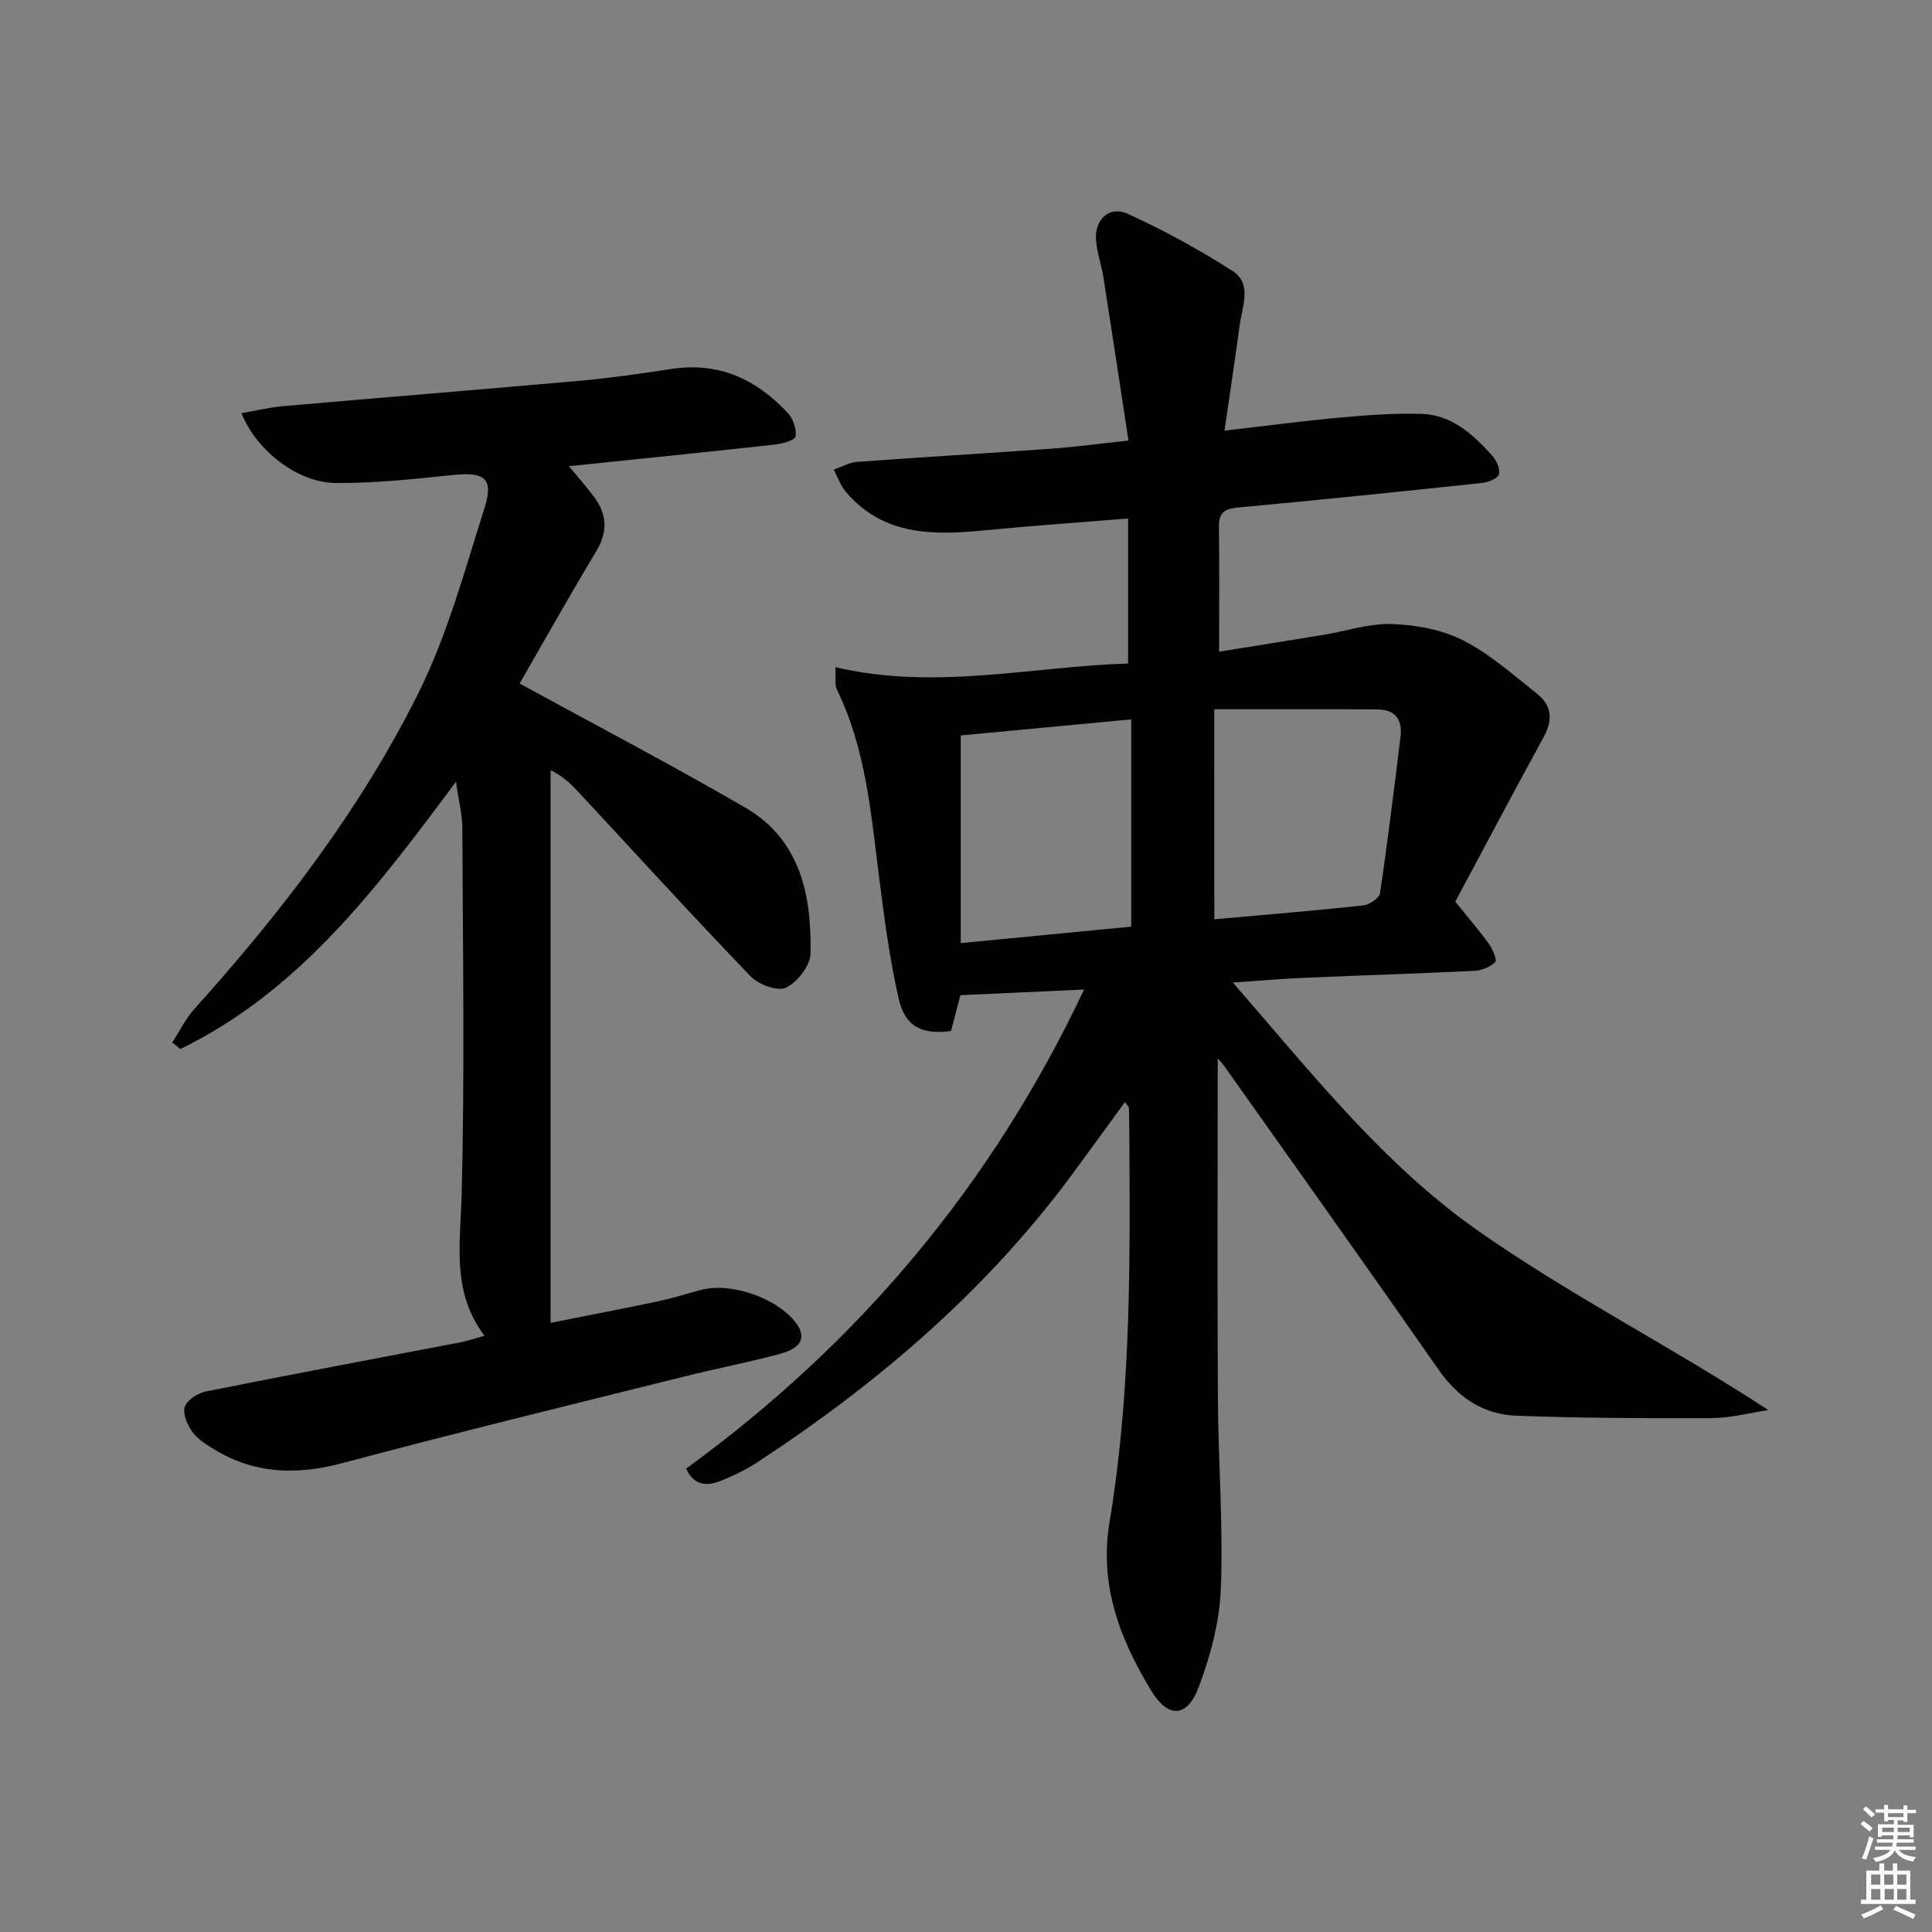
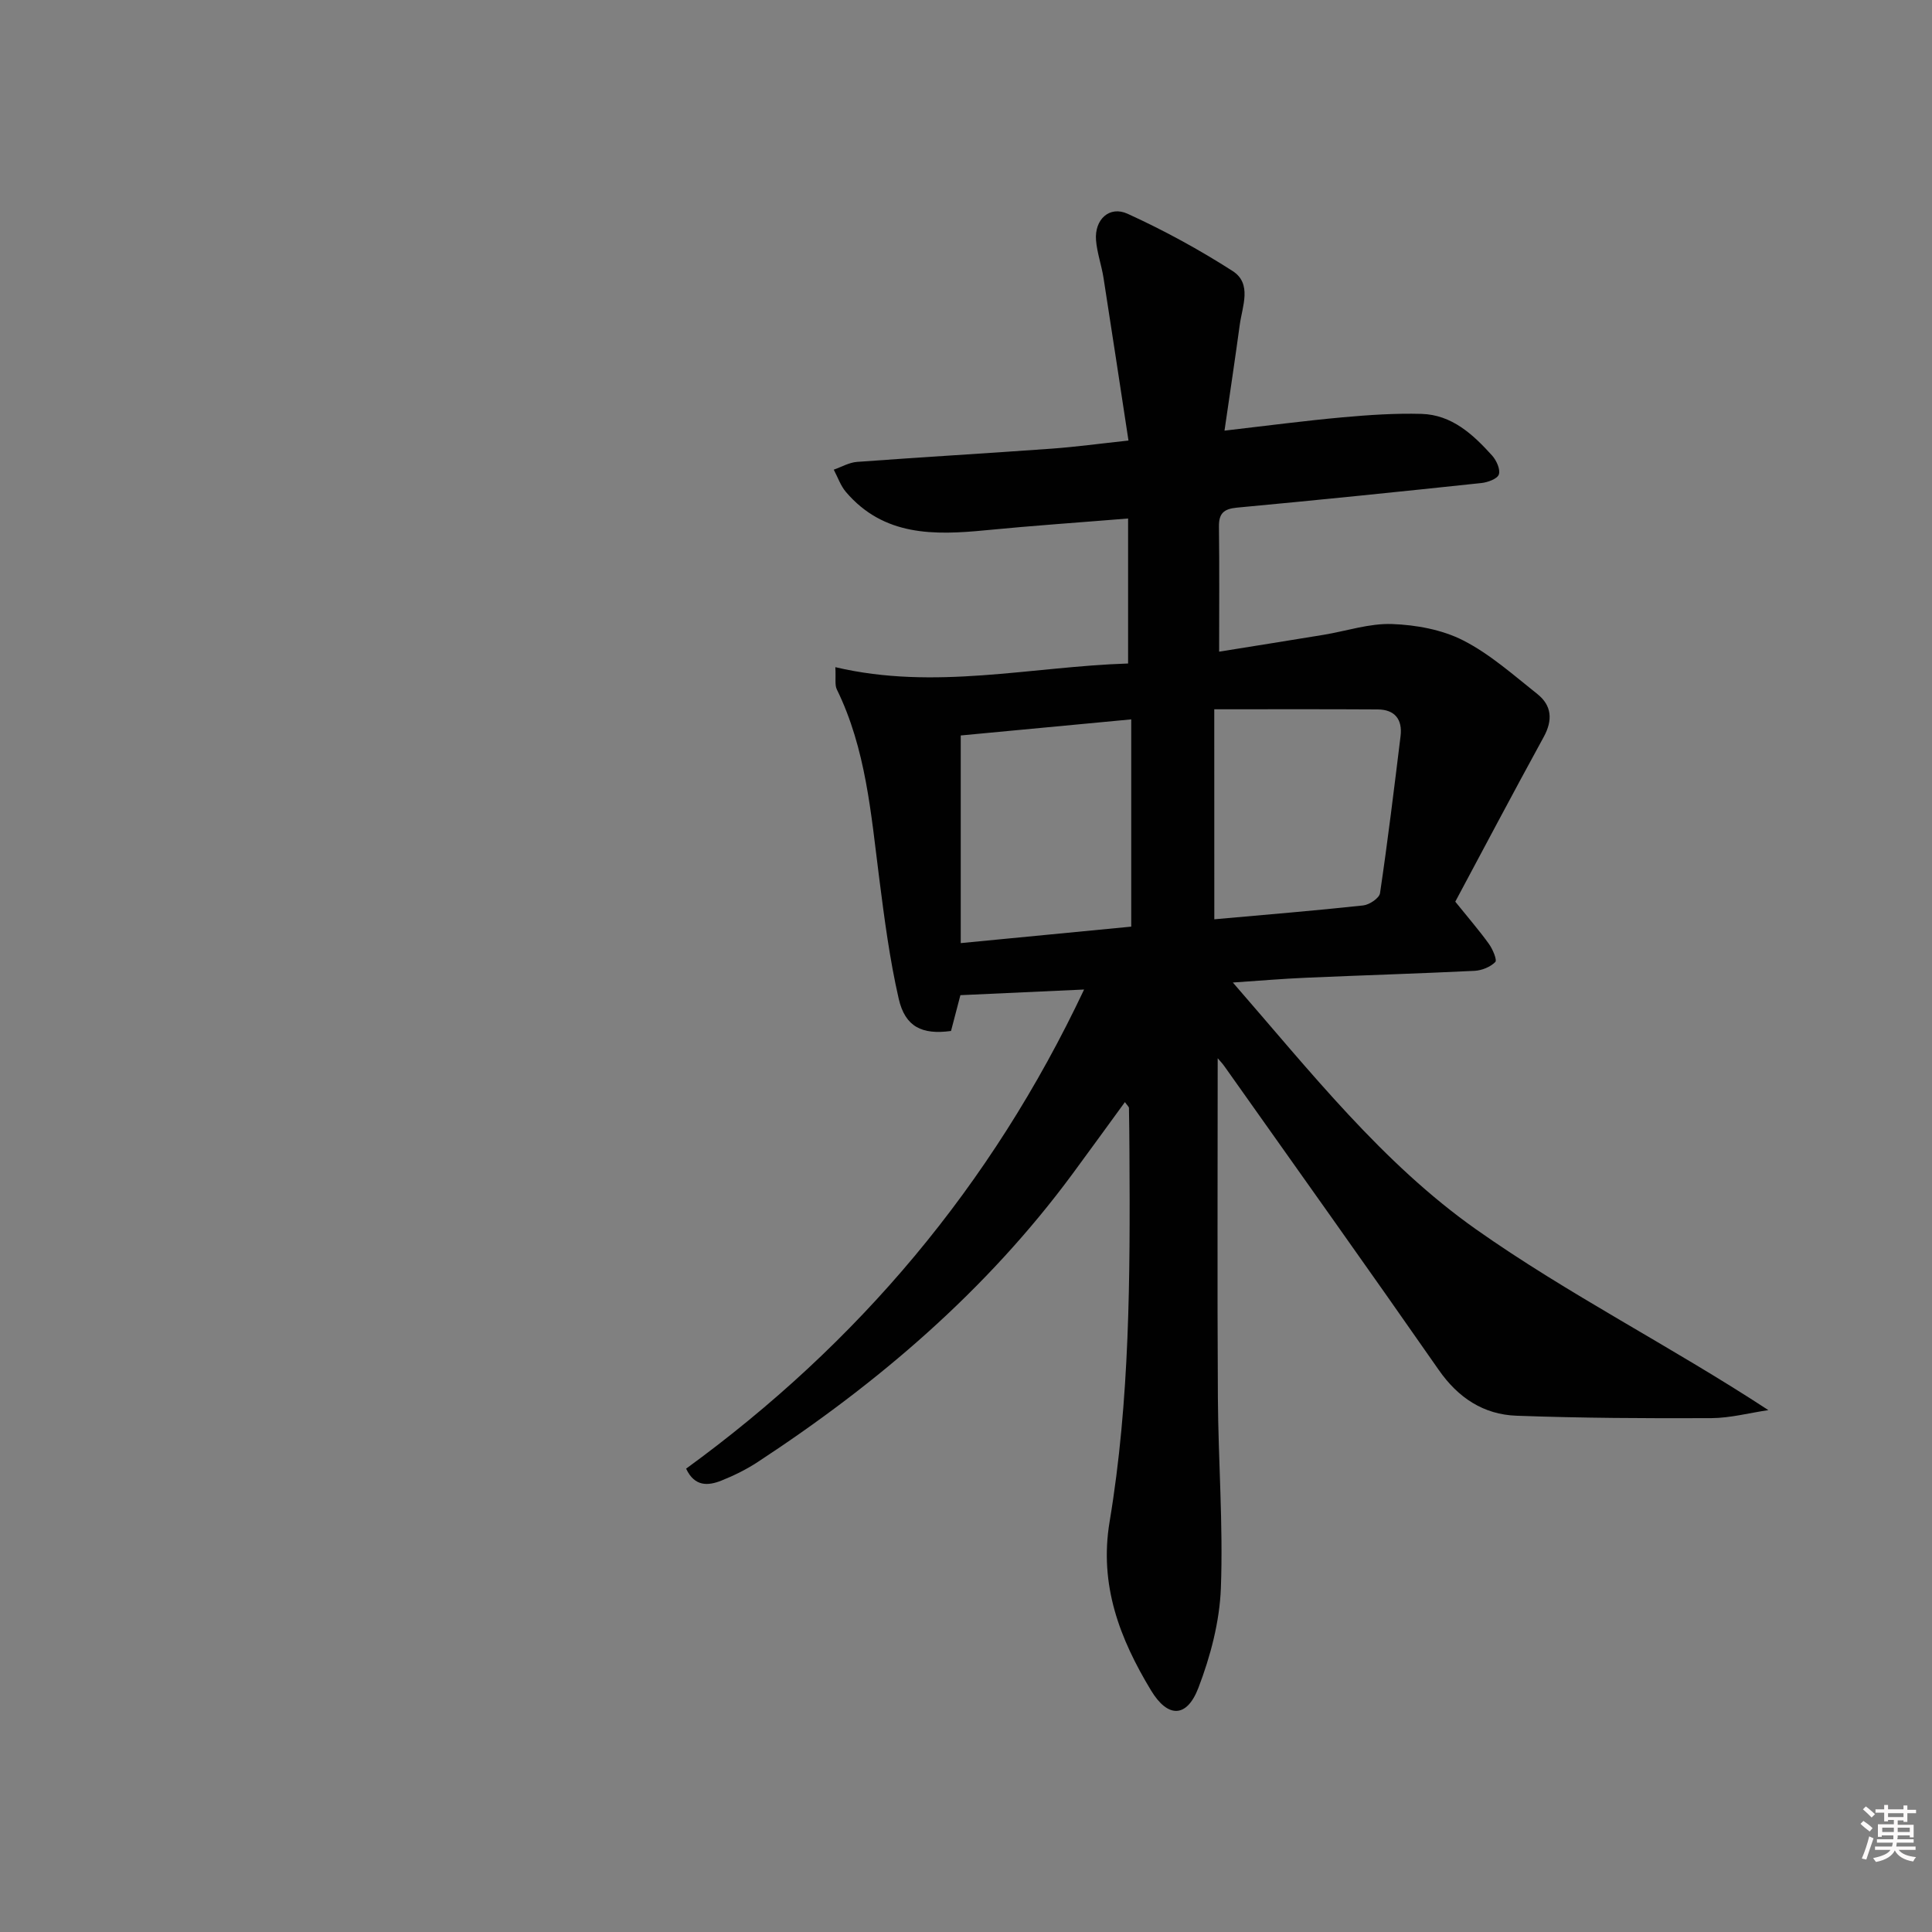
<svg xmlns="http://www.w3.org/2000/svg" enable-background="new 0 0 400 400" viewBox="0 0 400 400">
  <rect x="0" y="0" width="400" height="400" fill="#808080" stroke="none" />
  <path d="m385.2 377.6.6-.6c.6.4 1.3.9 1.9 1.5l-.6.7c-.8-.6-1.4-1.1-1.9-1.6zm.3 7.1c.6-1.4 1.1-2.9 1.5-4.5.3.1.6.3.9.4-.5 1.4-1 2.9-1.5 4.4l-.9-.2zm.2-10.1.6-.6c.7.5 1.3 1.1 1.9 1.6l-.7.7c-.6-.6-1.2-1.2-1.8-1.7zm8.4-.8h.8v.9h1.8v.7h-1.8v1.8h-.8v-.3h-1.2v.9h3.3v2.6h-.8v-.4h-2.5c0 .3 0 .6-.1.8h3.4v.7h-3.5c0 .3-.1.6-.1.8h4v.7h-3.5c.7.9 1.9 1.3 3.6 1.5-.2.2-.4.5-.6.9-1.9-.3-3.2-1.1-3.8-2.3-.5 1.1-1.8 2-3.9 2.4-.2-.3-.4-.5-.6-.8 1.9-.4 3.1-.9 3.6-1.7h-3.2v-.7h3.5c.1-.2.1-.5.2-.8h-3.3v-.7h3.4c0-.2 0-.5 0-.8h-2.4v.3h-.8v-2.6h3.3v-.9h-1.2v.3h-.8v-1.8h-1.8v-.7h1.8v-.9h.8v.9h3.2zm-4.4 5.5h2.4c0-.3 0-.6 0-.9h-2.4zm1.2-3.1h3.2v-.8h-3.2zm4.4 2.2h-2.4v.9h2.5v-.9z" fill="#fcfafa" />
-   <path d="m389.2 385.8h.9v1.5h1.8v-1.5h.9v1.5h2.7v6h1.1v.9h-11.3v-.9h1.1v-6h2.7v-1.5zm.2 8.7.5.8c-1.2.6-2.5 1.3-4 1.9-.2-.3-.3-.6-.6-.8 1.6-.6 3-1.3 4.1-1.9zm-2-4.3h1.9v-2.1h-1.9zm0 3.1h1.9v-2.2h-1.9zm2.7-3.1h1.9v-2.1h-1.9zm.1 3.1h1.9v-2.2h-1.9zm2.3 1.3c1.4.6 2.7 1.2 4.1 1.8l-.5.9c-1.5-.7-2.8-1.4-4.1-1.9zm2.2-6.5h-1.9v2.1h1.9zm-1.9 5.2h1.9v-2.2h-1.9z" fill="#fcfafa" />
  <g fill="#010101">
    <path d="m252.11 219.1c0 23.66-.1 46.96.04 70.27.08 13.14 1.11 26.31.62 39.42-.26 6.96-2.15 14.11-4.65 20.65-2.41 6.29-6.35 6.28-9.82.53-6.46-10.69-10.76-21.79-8.57-34.91 4.2-25.19 4.26-50.69 4.11-76.16-.02-3.17-.04-6.33-.1-9.49 0-.25-.32-.5-.84-1.23-3.67 5.03-7.22 9.94-10.81 14.81-17.82 24.16-40.23 43.33-65.19 59.69-2.35 1.54-4.93 2.82-7.54 3.86-2.75 1.09-5.53 1.31-7.31-2.47 35.56-25.88 63.16-58.45 82.4-99.2-9.05.41-17.26.79-25.61 1.17-.7 2.68-1.33 5.06-1.94 7.41-5.98.82-9.49-.83-10.83-6.66-1.88-8.21-2.97-16.62-4.04-24.99-1.7-13.31-2.74-26.74-8.78-39.08-.45-.93-.17-2.22-.3-4.59 20.58 4.85 40.44-.11 60.61-.76 0-10.29 0-19.89 0-30.02-10.03.82-19.76 1.48-29.46 2.43-10.71 1.05-21.12 1.25-28.95-7.91-1.12-1.31-1.7-3.07-2.53-4.63 1.6-.56 3.18-1.49 4.82-1.61 13.43-.99 26.87-1.77 40.29-2.74 4.95-.36 9.88-1.03 15.91-1.68-1.76-11.49-3.43-22.59-5.17-33.69-.41-2.61-1.34-5.17-1.55-7.79-.34-4.26 2.75-7.2 6.54-5.47 7.5 3.42 14.8 7.4 21.74 11.85 4.07 2.62 2.01 7.27 1.48 11.12-.96 7.03-2.01 14.04-3.16 21.93 8.77-1.01 16.6-2.05 24.46-2.76 5.42-.49 10.89-.86 16.32-.71 6.28.18 10.67 4.24 14.62 8.62.9 1 1.75 2.86 1.4 3.92-.31.92-2.31 1.64-3.64 1.78-16.85 1.79-33.71 3.52-50.58 5.09-2.76.26-3.77 1.21-3.73 3.96.11 8.44.04 16.89.04 25.86 6.97-1.12 14.28-2.28 21.58-3.48 4.75-.78 9.52-2.41 14.23-2.24 4.98.18 10.34 1.16 14.72 3.39 5.56 2.84 10.39 7.16 15.34 11.09 3 2.38 3.24 5.4 1.34 8.88-6.44 11.76-12.7 23.62-18.32 34.12 2.92 3.63 5.08 6.11 6.98 8.77.77 1.08 1.72 3.31 1.3 3.73-1.03 1.03-2.78 1.74-4.28 1.82-11.63.57-23.27.92-34.91 1.43-4.75.2-9.49.61-15.14.99 16.08 18.47 30.96 37.42 50.38 51.12 19.09 13.47 40.18 24.11 60.49 37.41-3.94.58-7.88 1.64-11.82 1.66-13.45.06-26.9-.01-40.34-.5-6.81-.25-12.07-3.71-16.09-9.49-14.64-21.02-29.52-41.88-44.32-62.79-.44-.64-.98-1.19-1.44-1.73zm-.7-28.77c10.69-.96 20.77-1.78 30.83-2.87 1.28-.14 3.33-1.51 3.48-2.54 1.6-10.81 2.92-21.66 4.25-32.51.43-3.48-1.21-5.51-4.73-5.53-11.21-.07-22.42-.03-33.84-.03.01 14.95.01 28.86.01 43.48zm-17.2-41.39c-12.2 1.15-23.96 2.26-35.3 3.33v42.99c12.36-1.19 23.85-2.3 35.3-3.41 0-14.44 0-28.22 0-42.91z" />
-     <path d="m50 85.55c2.98-.52 5.81-1.22 8.68-1.47 20.52-1.79 41.06-3.43 61.58-5.27 6.29-.56 12.55-1.47 18.79-2.43 9.79-1.5 17.6 2.18 24.07 9.15 1.09 1.18 1.82 3.32 1.59 4.84-.12.77-2.72 1.5-4.26 1.67-13.97 1.54-27.96 2.96-42.66 4.48 1.96 2.37 3.55 4.18 5.02 6.1 2.8 3.66 3.17 7.32.65 11.5-5.58 9.25-10.85 18.68-15.88 27.4 15.73 8.6 31.42 16.81 46.71 25.68 11.47 6.65 13.75 18.22 13.52 30.25-.05 2.48-2.72 5.89-5.08 7.03-1.72.83-5.67-.63-7.31-2.33-12-12.47-23.67-25.26-35.45-37.95-1.56-1.68-3.14-3.34-5.98-4.75v114.43c6.81-1.35 14.37-2.8 21.9-4.38 3.08-.65 6.1-1.57 9.14-2.41 6.23-1.71 15.92 1.64 19.81 6.86 2.11 2.83 1.18 5.11-3.24 6.32-6.56 1.79-13.25 3.05-19.85 4.7-23.65 5.91-47.35 11.67-70.9 17.96-9.36 2.5-18.02 2.25-26.35-2.76-1.69-1.02-3.51-2.14-4.64-3.68-1.05-1.43-2.07-3.76-1.6-5.19s2.68-2.88 4.36-3.21c17.55-3.52 35.15-6.8 52.73-10.18 1.46-.28 2.87-.78 4.96-1.36-6.88-9.08-4.99-19.08-4.73-29.25.65-25.27.24-50.56.14-75.84-.01-2.89-.77-5.77-1.32-9.61-16.4 22.07-32.42 43.35-57.06 55.34-.56-.46-1.11-.92-1.67-1.37 1.52-2.34 2.77-4.93 4.62-6.98 17.99-20 34.35-41.28 46.34-65.36 6.01-12.07 9.59-25.41 13.7-38.35 1.94-6.11-.02-7.47-6.57-6.79-8.08.84-16.2 1.73-24.3 1.66-7.91-.09-16.42-6.77-19.46-14.45z" />
  </g>
</svg>